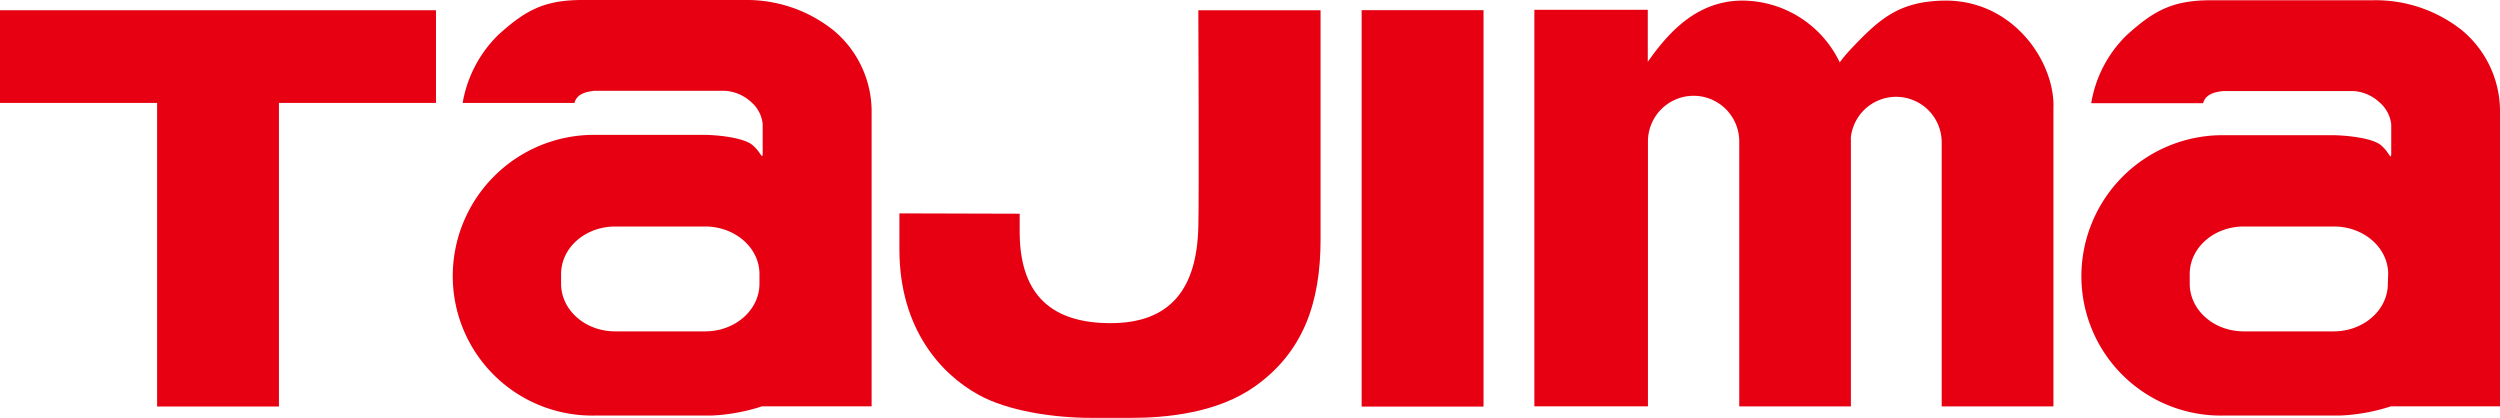
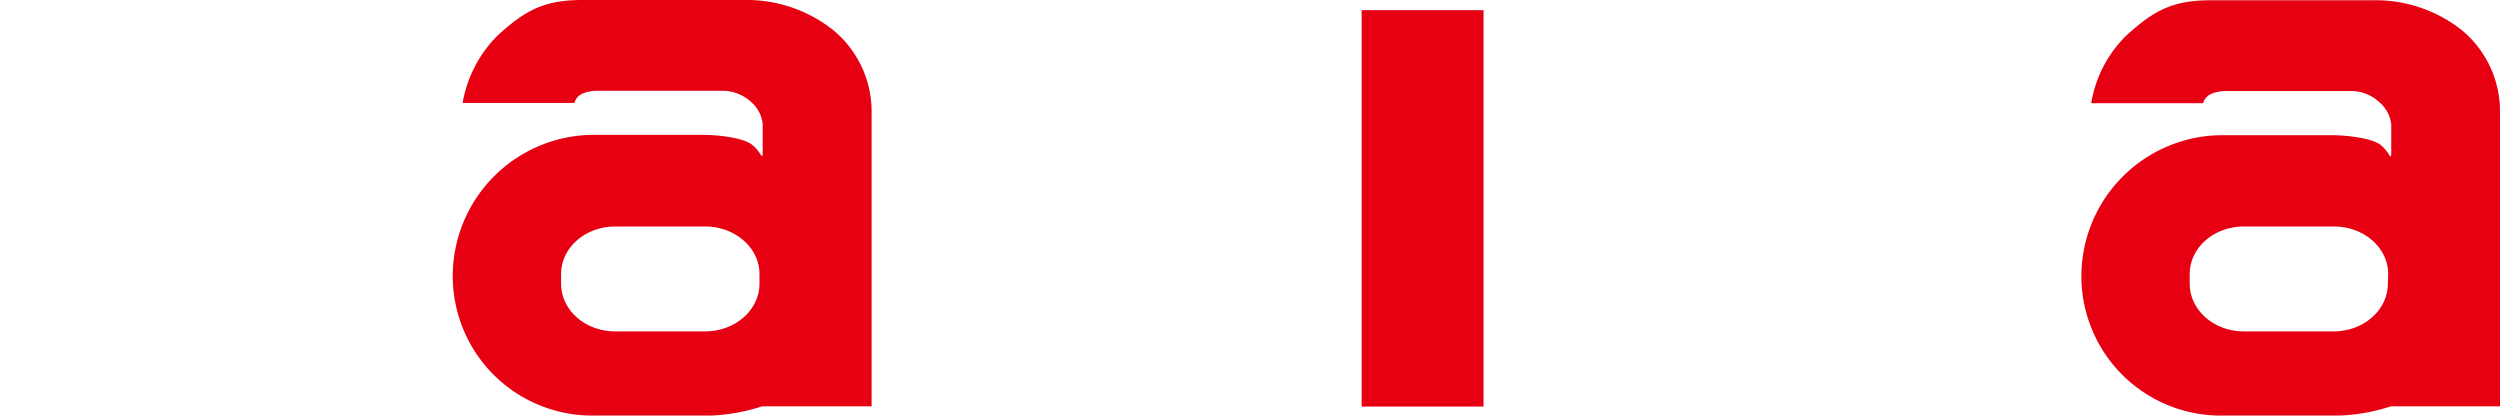
<svg xmlns="http://www.w3.org/2000/svg" id="Layer_1" data-name="Layer 1" viewBox="0 0 295.14 49.33">
  <defs>
    <style>.cls-1{fill:#e60012;}</style>
  </defs>
  <title>logo_tajima</title>
-   <polygon class="cls-1" points="51.47 1.21 0 1.21 0 12.15 18.55 12.15 18.55 47.99 32.93 47.99 32.93 12.15 51.47 12.15 51.47 1.21" />
-   <path class="cls-1" d="M122.48,41.07v2.42c.1,7.28,3.89,10.5,10.73,10.5,7.06,0,10.2-4.05,10.36-11.39.1-3.43,0-25.55,0-25.55H158V44.14c0,7.45-2.06,13.24-7.67,17.26-4.49,3.23-10.59,3.77-14.66,3.77H130.9c-4.36,0-9.79-.79-13.27-2.72-4.39-2.41-9.29-7.72-9.35-17,0-1.13,0-4.42,0-4.42Z" transform="translate(-2.1 -15.84)" />
  <rect class="cls-1" x="160.75" y="1.2" width="14.39" height="46.8" />
-   <path class="cls-1" d="M244.53,28.33c0-5.46-4.92-12.54-12.94-12.42-5.2.1-7.5,2.06-10.79,5.52a18.53,18.53,0,0,0-1.51,1.77,12.8,12.8,0,0,0-11.66-7.29c-5.21.1-8.51,3.68-11,7.23V17H183.24V63.81h13.41V32.58a5.39,5.39,0,0,1,10.78-.08V63.82h13.18s0-22,0-31.38c0,.06,0,.09,0,.14s0-.11,0-.18a2.85,2.85,0,0,1,0-.4,5.38,5.38,0,0,1,10.72.58V63.82h13.19s0-35.43,0-35.49" transform="translate(-2.1 -15.84)" />
  <path class="cls-1" d="M105,63.81v-35a12.48,12.48,0,0,0-4.44-9.34A16.41,16.41,0,0,0,90,15.84H70.89c-4.52,0-6.73,1.18-10,4.15a14.73,14.73,0,0,0-4.17,8H69.92c.31-1.21,1.66-1.33,2.32-1.43H87.67a5,5,0,0,1,3.09,1.31,3.94,3.94,0,0,1,1.38,2.61v3.31c0,1.13-.18,0-1.25-.86s-4.16-1.17-5.76-1.17h-13l0,0A16.68,16.68,0,0,0,55.55,48.47,16.47,16.47,0,0,0,72.23,64.9H86.06a22.31,22.31,0,0,0,6-1.09ZM91.76,49.33c0,3.12-2.88,5.63-6.41,5.63H74.73c-3.54,0-6.39-2.51-6.39-5.63V48.19c0-3.1,2.85-5.61,6.39-5.61H85.35c3.53,0,6.41,2.51,6.41,5.61Z" transform="translate(-2.1 -15.84)" />
  <path class="cls-1" d="M297.24,63.81v-35a12.45,12.45,0,0,0-4.42-9.34,16.41,16.41,0,0,0-10.6-3.6H263.14c-4.52,0-6.73,1.18-10,4.15a14.52,14.52,0,0,0-4.16,8h13.21c.34-1.21,1.66-1.33,2.34-1.43h15.43A4.94,4.94,0,0,1,283,27.91a4,4,0,0,1,1.4,2.61v3.31c0,1.13-.19,0-1.23-.86S279,31.8,277.39,31.8h-13l0,0a16.67,16.67,0,0,0-16.57,16.63A16.46,16.46,0,0,0,264.47,64.9h13.84a22.32,22.32,0,0,0,6.05-1.09ZM284,49.33c0,3.12-2.87,5.63-6.4,5.63H267c-3.54,0-6.39-2.51-6.39-5.63V48.19c0-3.1,2.85-5.61,6.39-5.61h10.64c3.53,0,6.4,2.51,6.4,5.61Z" transform="translate(-2.1 -15.84)" />
</svg>